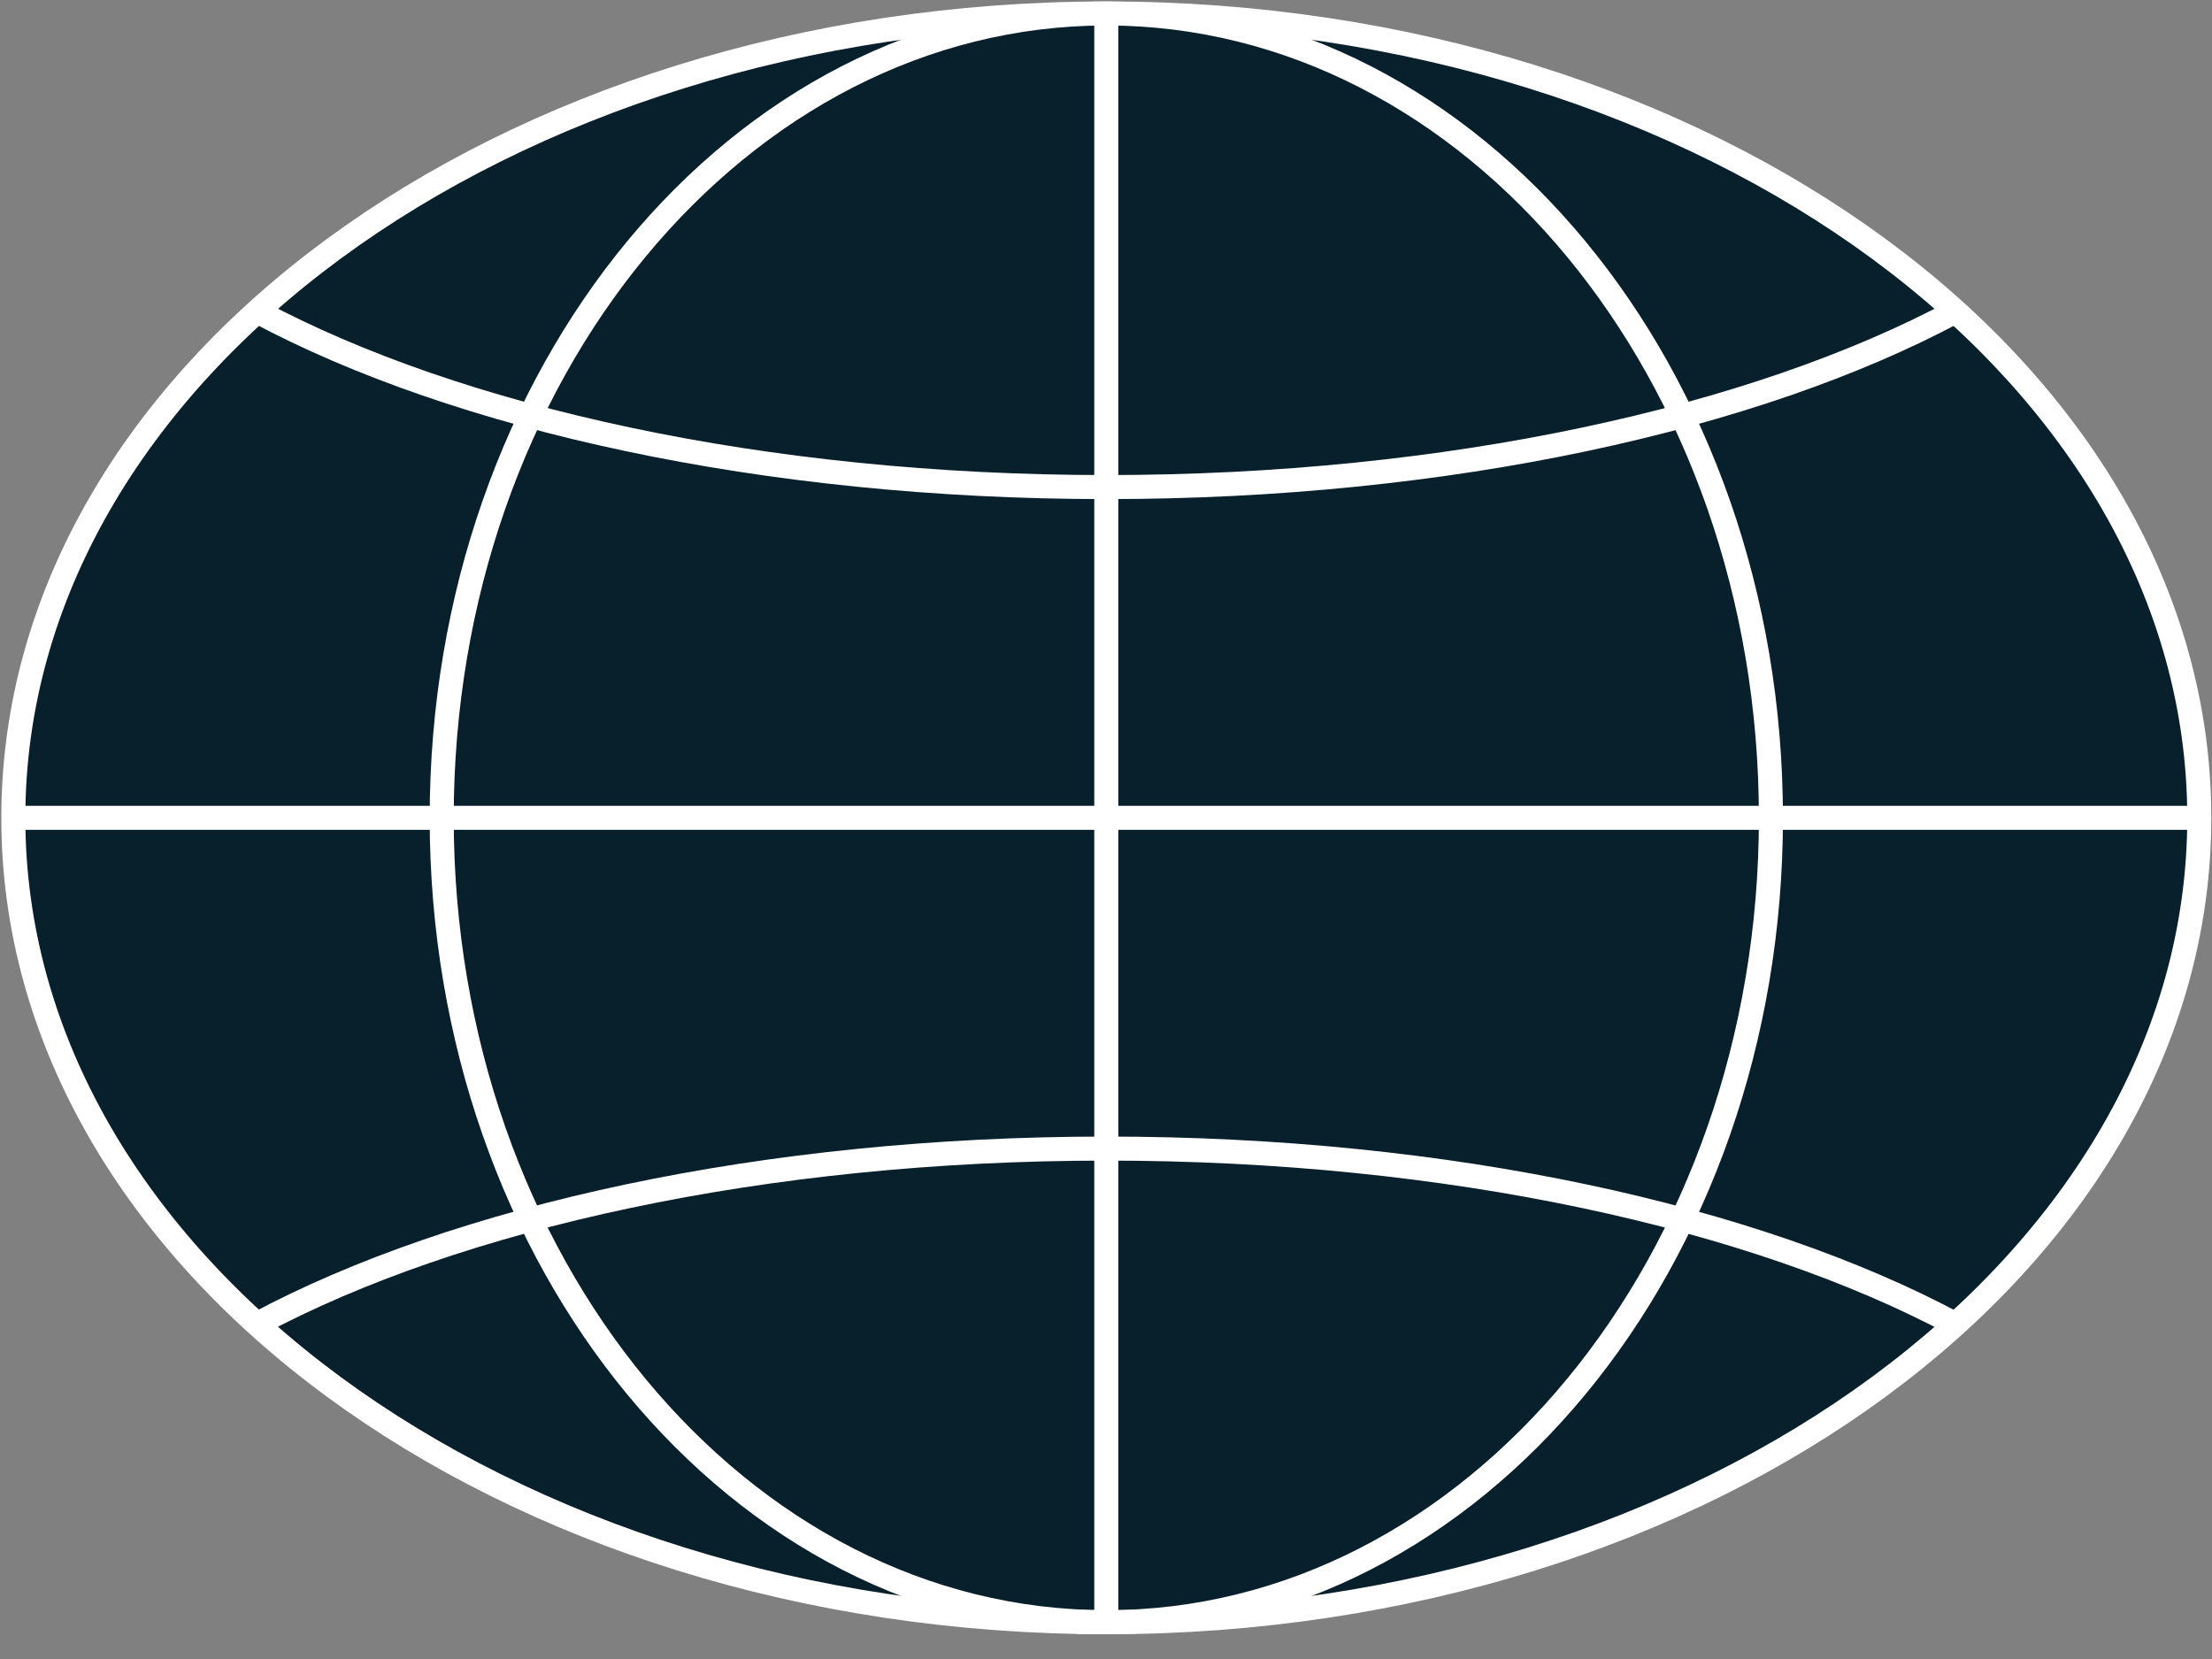
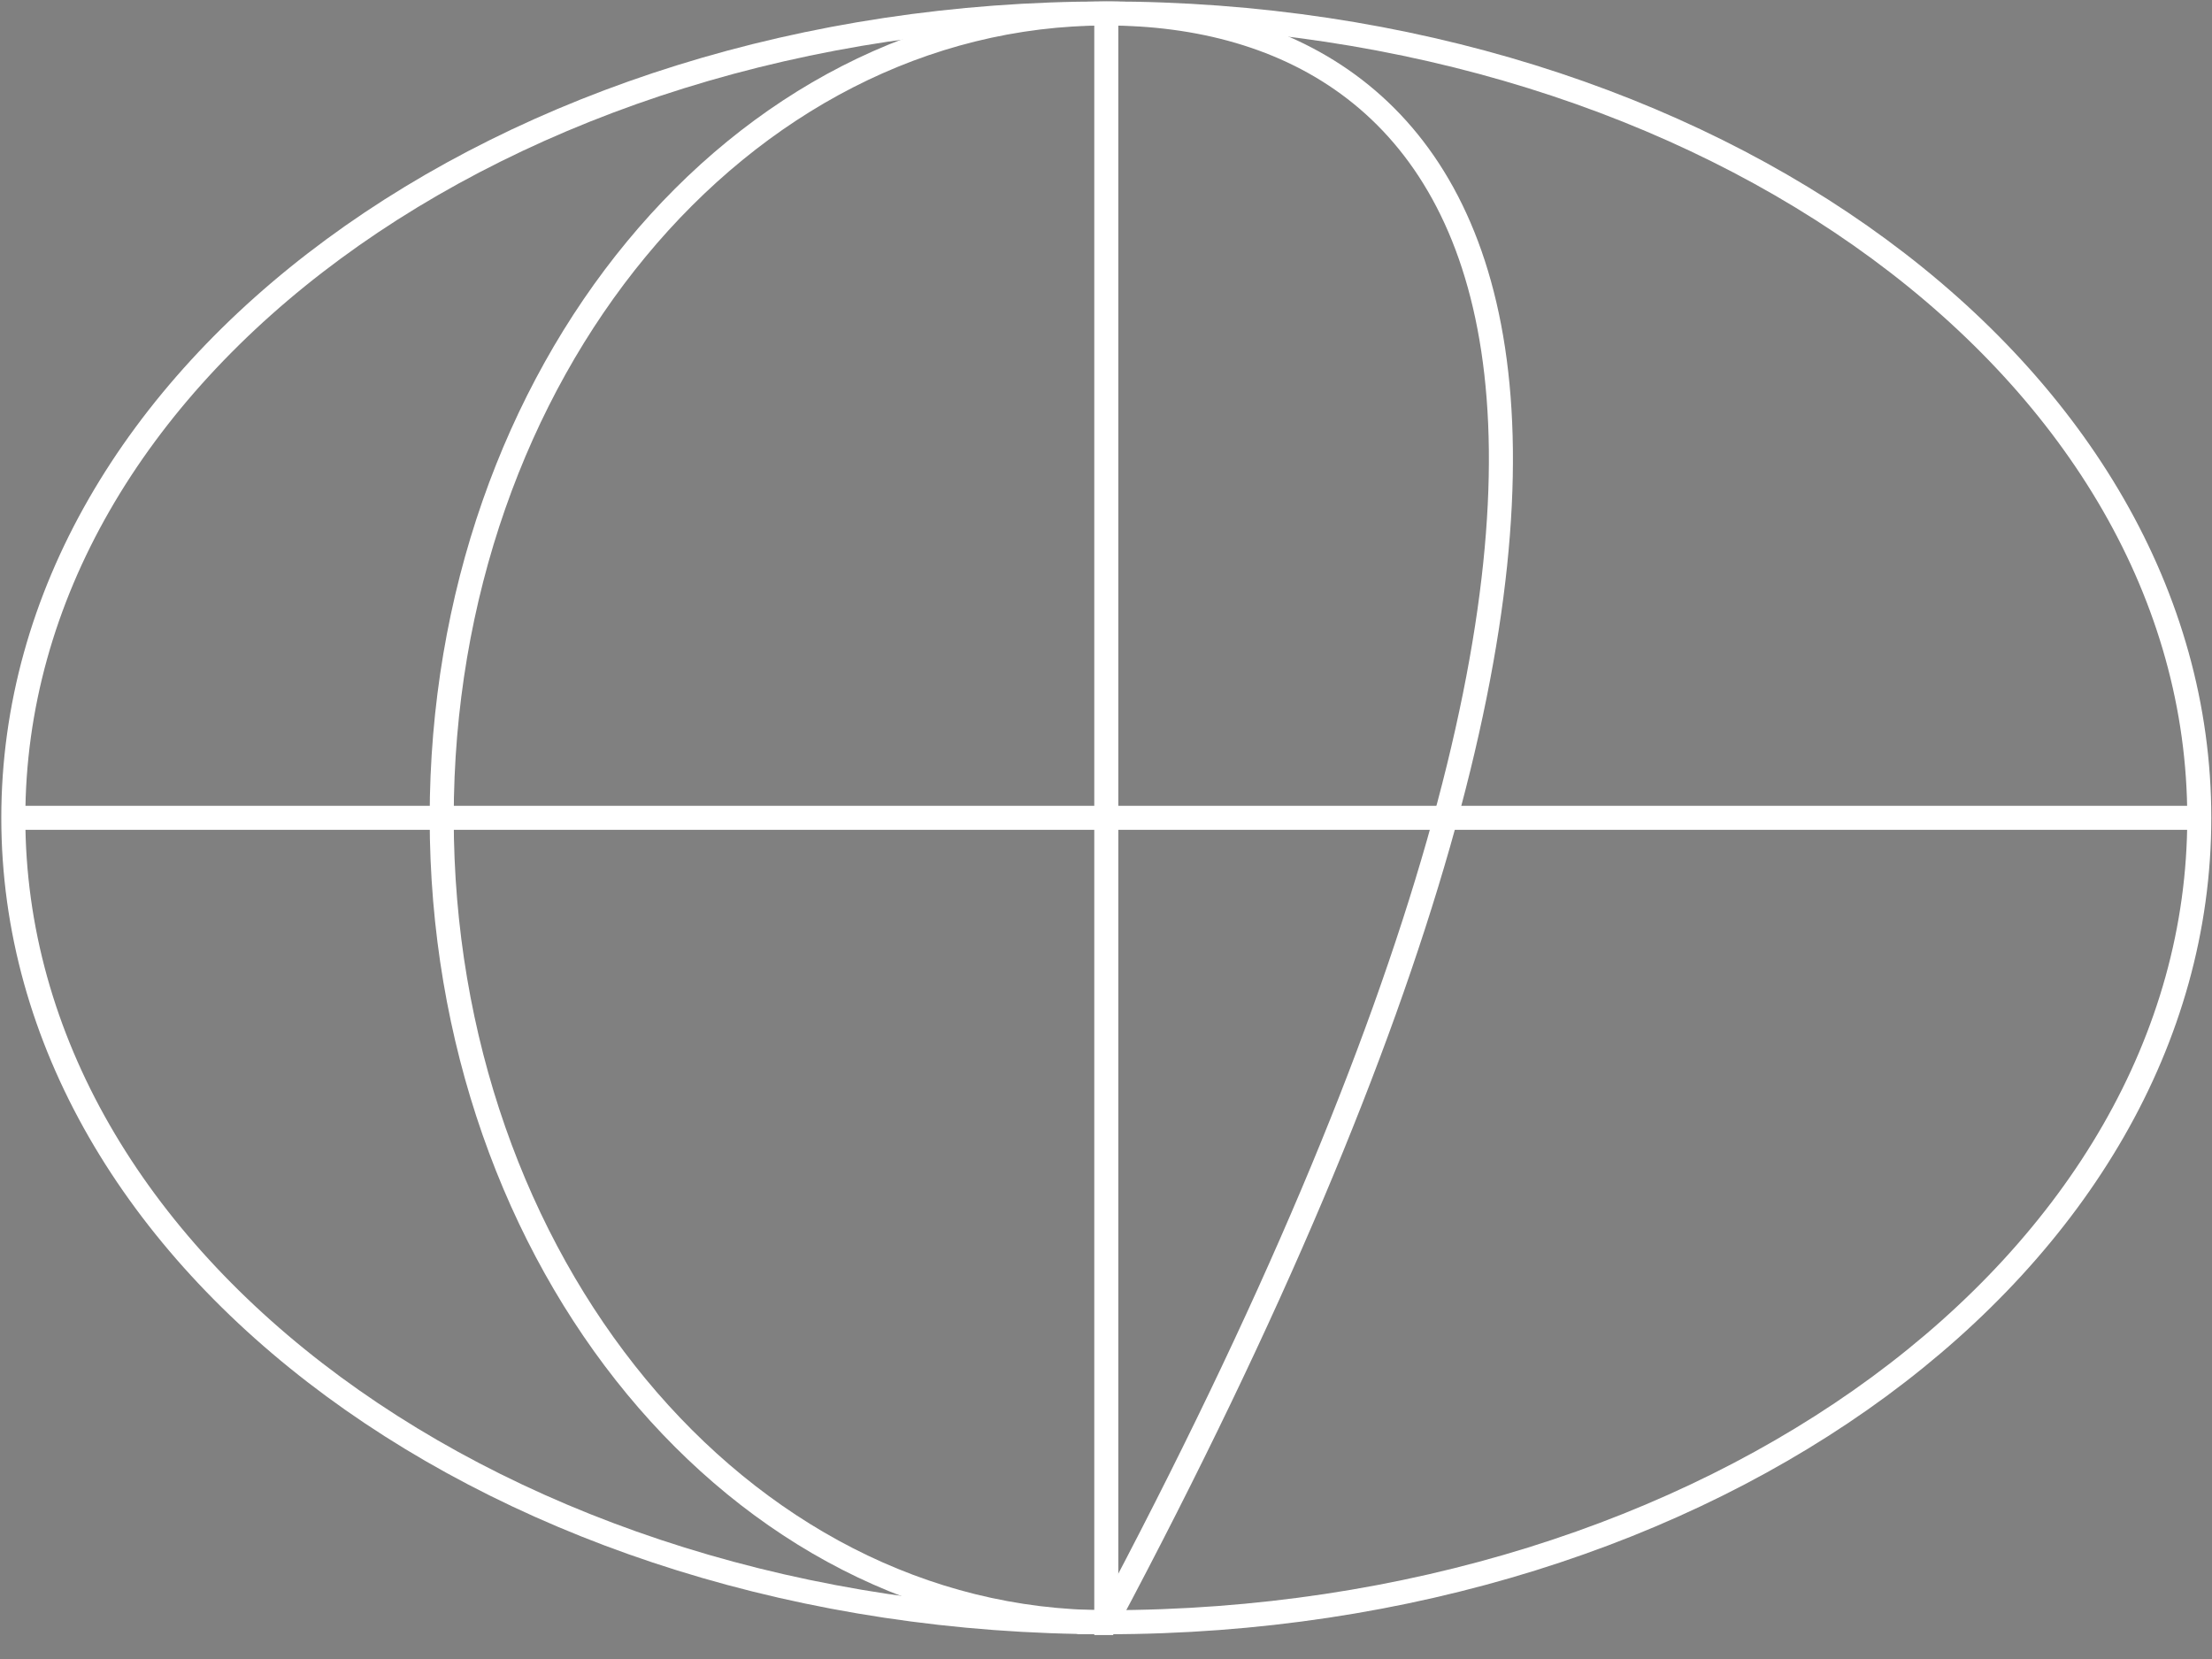
<svg xmlns="http://www.w3.org/2000/svg" width="92" height="69" fill="none">
  <rect width="100%" height="100%" fill="#808080" stroke="none" />
  <g clip-path="url(#a)">
-     <path fill="#081F2C" d="M91.449 34.014c0-7.99-3.82-15.291-10.156-21.056C72.969 5.39 60.253.56 46.012.56c-14.24 0-26.98 4.83-35.303 12.398C4.372 18.7.553 26.024.553 34.014c0 7.991 3.82 15.292 10.156 21.057 8.323 7.546 21.04 12.398 35.303 12.398 14.262 0 26.957-4.83 35.303-12.398C87.65 49.33 91.47 42.005 91.47 34.015h-.022Z" />
    <path stroke="#fff" stroke-miterlimit="10" d="M46.012 67.47c25.106 0 45.459-14.979 45.459-33.456C91.47 15.538 71.118.56 46.01.56 20.906.56.554 15.538.554 34.014c0 18.477 20.352 33.455 45.459 33.455ZM.553 34.014h90.896M46.012 67.447V.56" />
-     <path stroke="#fff" stroke-miterlimit="10" d="M46.013 67.47c15.266 0 27.642-14.979 27.642-33.456C73.655 15.538 61.279.56 46.013.56S18.371 15.538 18.371 34.014c0 18.477 12.376 33.455 27.642 33.455Z" />
-     <path stroke="#fff" stroke-miterlimit="10" d="M10.688 55.071c8.323-4.452 21.062-7.3 35.325-7.3 14.262 0 26.98 2.848 35.303 7.3M81.315 12.958c-8.323 4.452-21.063 7.3-35.303 7.3-14.24 0-26.98-2.848-35.303-7.3" />
+     <path stroke="#fff" stroke-miterlimit="10" d="M46.013 67.47C73.655 15.538 61.279.56 46.013.56S18.371 15.538 18.371 34.014c0 18.477 12.376 33.455 27.642 33.455Z" />
  </g>
  <defs>
    <clipPath id="a">
      <path fill="#fff" d="M0 .003h92v68H0z" />
    </clipPath>
  </defs>
</svg>